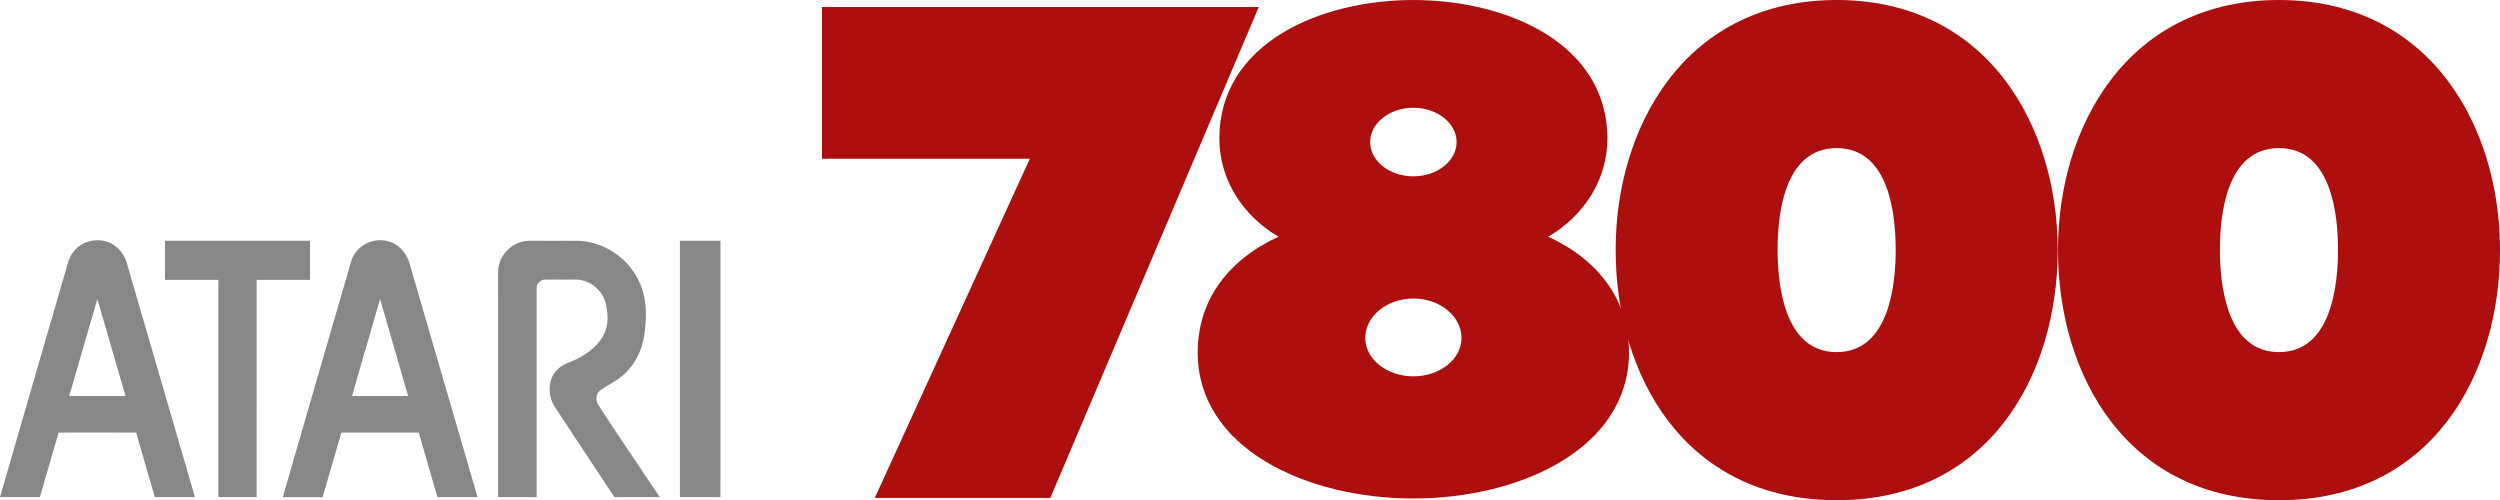
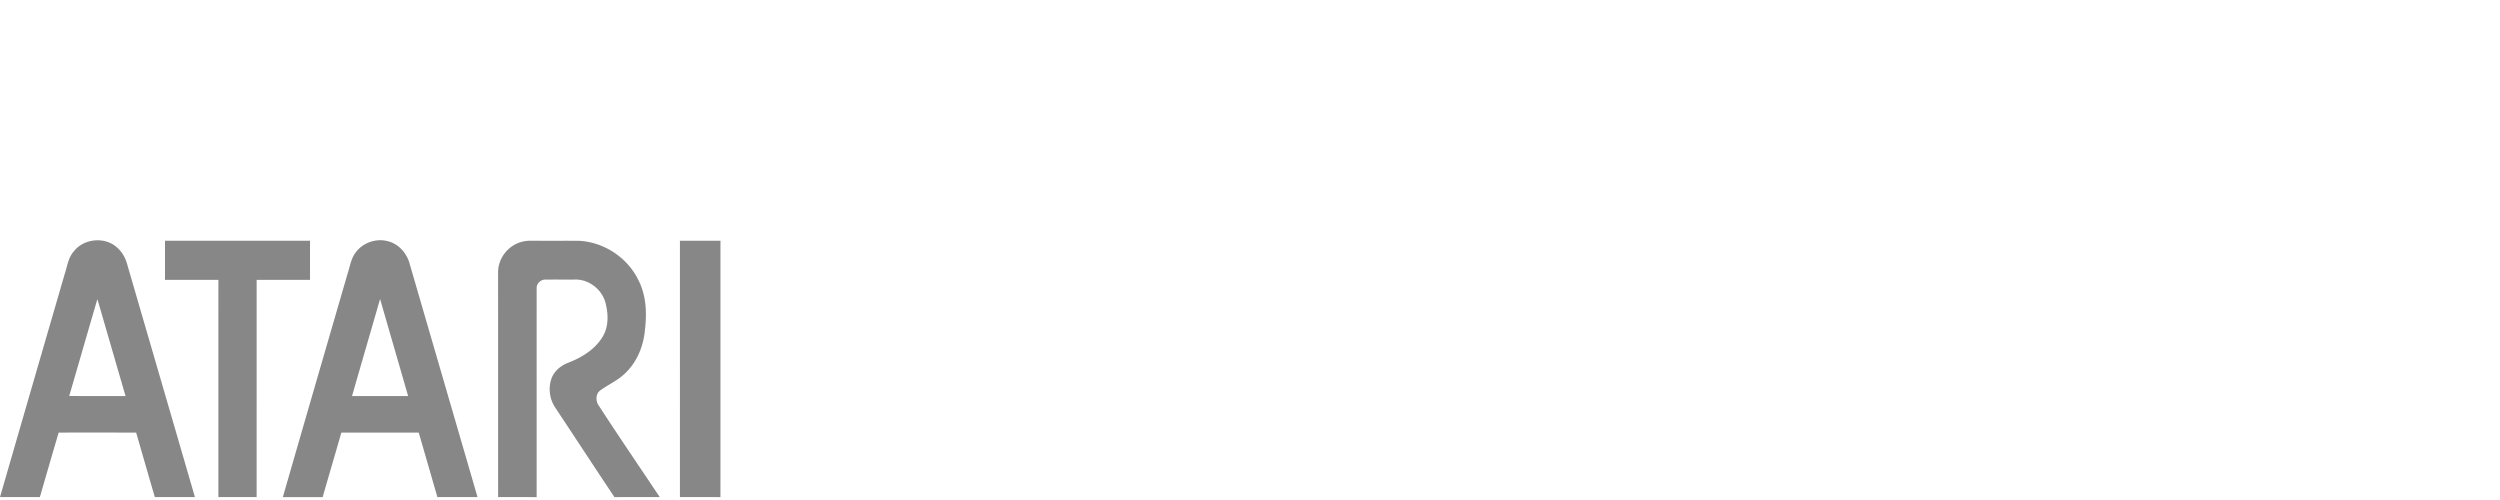
<svg xmlns="http://www.w3.org/2000/svg" width="362.658" height="72.563" viewBox="217.274 0.152 362.658 72.563" xml:space="preserve">
  <g fill="#878787">
    <path d="M227.98 36.615c1.446-1.85 4.439-2.166 6.213-.614.726.612 1.234 1.455 1.494 2.361 3.284 11.302 6.583 22.598 9.863 33.899-1.938.002-3.878-.003-5.815.002-.914-3.115-1.807-6.237-2.709-9.356-3.749-.01-7.495-.003-11.243-.005-.917 3.118-1.823 6.239-2.725 9.361-1.928-.007-3.856-.002-5.784-.004a26461.48 26461.48 0 0 1 9.38-32.338c.372-1.126.513-2.384 1.326-3.306m3.422 6.926c-1.375 4.682-2.721 9.372-4.087 14.057 2.724.013 5.447.004 8.17.004-1.363-4.687-2.719-9.375-4.083-14.061zM268.813 36.858c1.01-1.465 2.963-2.176 4.683-1.724 1.573.363 2.778 1.719 3.193 3.246 3.281 11.293 6.574 22.583 9.855 33.876-1.941.013-3.881 0-5.822.008-.902-3.119-1.795-6.241-2.705-9.359-3.742.002-7.483-.007-11.225.003-.894 3.121-1.816 6.235-2.711 9.355-1.926.003-3.852-.002-5.777.003 3.119-10.84 6.274-21.672 9.417-32.504.33-.98.458-2.058 1.092-2.904m-.472 20.744c2.713.004 5.424.001 8.137.001-1.349-4.695-2.721-9.387-4.066-14.084-1.355 4.695-2.723 9.386-4.071 14.083zM241.211 35.078h21.035v5.673c-2.582.002-5.163-.003-7.744.002 0 10.502.001 21.007-.001 31.509h-5.547c0-10.502-.002-21.006.001-31.509-2.582-.005-5.162 0-7.745-.002.001-1.892-.001-3.782.001-5.673zM292.708 35.309a4.74 4.74 0 0 1 1.664-.233c2.211.008 4.423.001 6.632.003 3.724.068 7.278 2.378 8.889 5.73 1.115 2.176 1.231 4.706.949 7.093-.193 2.5-1.241 4.998-3.163 6.655-1.016.904-2.279 1.452-3.364 2.257-.597.455-.626 1.337-.318 1.968 2.934 4.529 5.984 8.989 8.98 13.48-2.19.004-4.382-.005-6.573.004-2.868-4.308-5.706-8.638-8.562-12.952-.84-1.228-1.068-2.854-.566-4.255.393-1.074 1.332-1.861 2.378-2.268 1.997-.762 3.966-1.959 5.072-3.843.842-1.417.798-3.165.419-4.715-.443-2.013-2.404-3.596-4.477-3.526-1.432.01-2.865-.008-4.295.007-.648-.015-1.258.548-1.25 1.204-.006 10.115.004 20.23-.002 30.347-1.863-.004-3.725 0-5.588-.002-.004-10.89.002-21.78-.004-32.671.012-1.909 1.369-3.704 3.179-4.283zM315.906 35.078h5.88c-.001 12.396.004 24.789-.003 37.186-1.958-.005-3.917 0-5.877-.002V35.078z" />
  </g>
-   <path fill="#AD0E0E" d="M441.874 34.488c5.281-3.112 8.575-8.381 8.575-14.23 0-13.813-14.59-20.104-28.146-20.104-13.558 0-28.146 6.291-28.146 20.104 0 5.851 3.293 11.118 8.573 14.23-7.511 3.479-11.713 9.403-11.713 16.784 0 13.913 15.736 21.192 31.282 21.192s31.283-7.279 31.283-21.192c.005-7.381-4.198-13.308-11.708-16.784zm-19.57-8.756c-3.458 0-6.271-2.23-6.271-4.974s2.813-4.975 6.271-4.975c3.455 0 6.271 2.231 6.271 4.975-.002 2.744-2.814 4.974-6.271 4.974zm0 17.725c3.849 0 6.979 2.567 6.979 5.729 0 3.064-3.131 5.561-6.979 5.561-3.85 0-6.979-2.492-6.979-5.561 0-3.162 3.13-5.729 6.979-5.729z" />
-   <path fill="#AD0E0E" d="M508.233 11.921C502.459 4.223 493.976.152 483.704.152s-18.755 4.069-24.529 11.769c-4.854 6.476-7.528 15.181-7.528 24.513 0 18.058 9.912 36.28 32.061 36.28s32.063-18.223 32.063-36.28c-.006-9.333-2.681-18.038-7.538-24.513zM483.704 51.23c-7.721 0-8.566-10.037-8.566-14.881 0-4.798.849-14.714 8.566-14.714 7.721 0 8.565 9.916 8.565 14.714.002 4.844-.844 14.881-8.565 14.881zM572.396 11.921C566.624 4.223 558.139.152 547.869.152c-10.272 0-18.755 4.069-24.529 11.769-4.854 6.476-7.529 15.181-7.529 24.513 0 18.058 9.913 36.28 32.062 36.28 22.146 0 32.061-18.223 32.061-36.28-.005-9.333-2.68-18.038-7.538-24.513zM547.869 51.23c-7.723 0-8.567-10.037-8.567-14.881 0-4.798.849-14.714 8.567-14.714s8.564 9.916 8.564 14.714c.003 4.844-.844 14.881-8.564 14.881zM336.516 1.165v22.016h30.147l-22.491 49.205h25.464l30.24-71.221z" />
</svg>